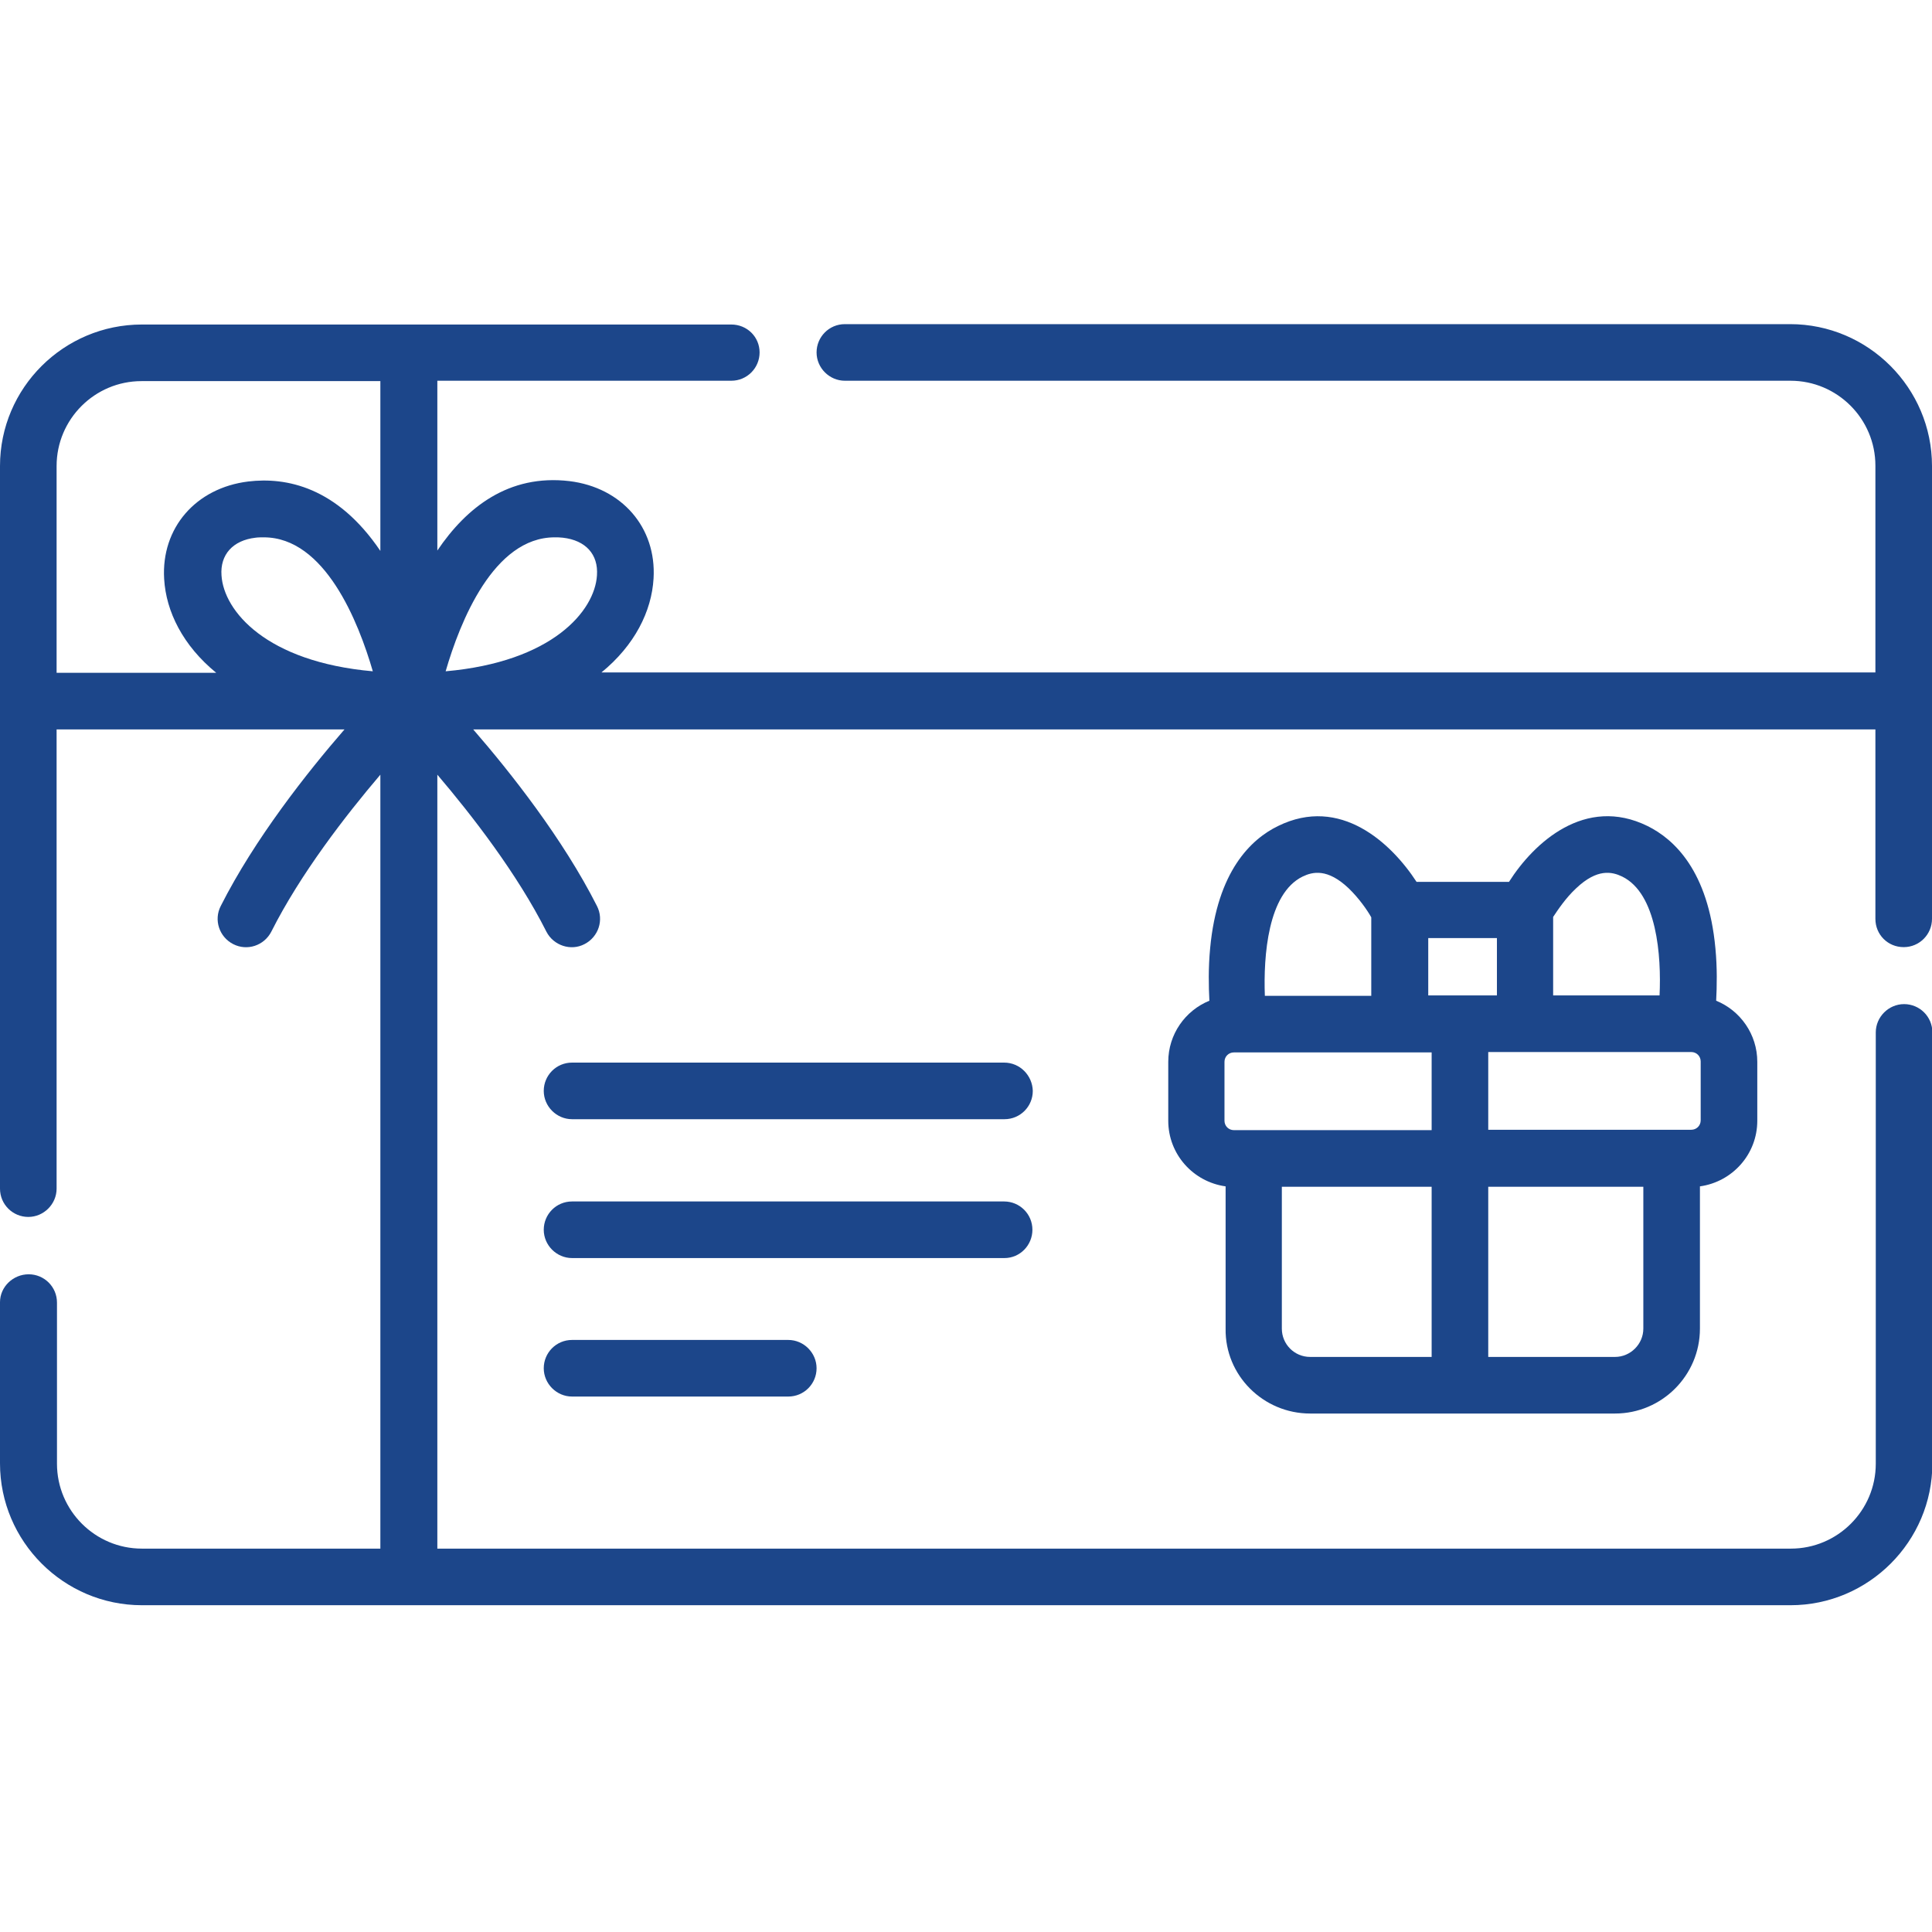
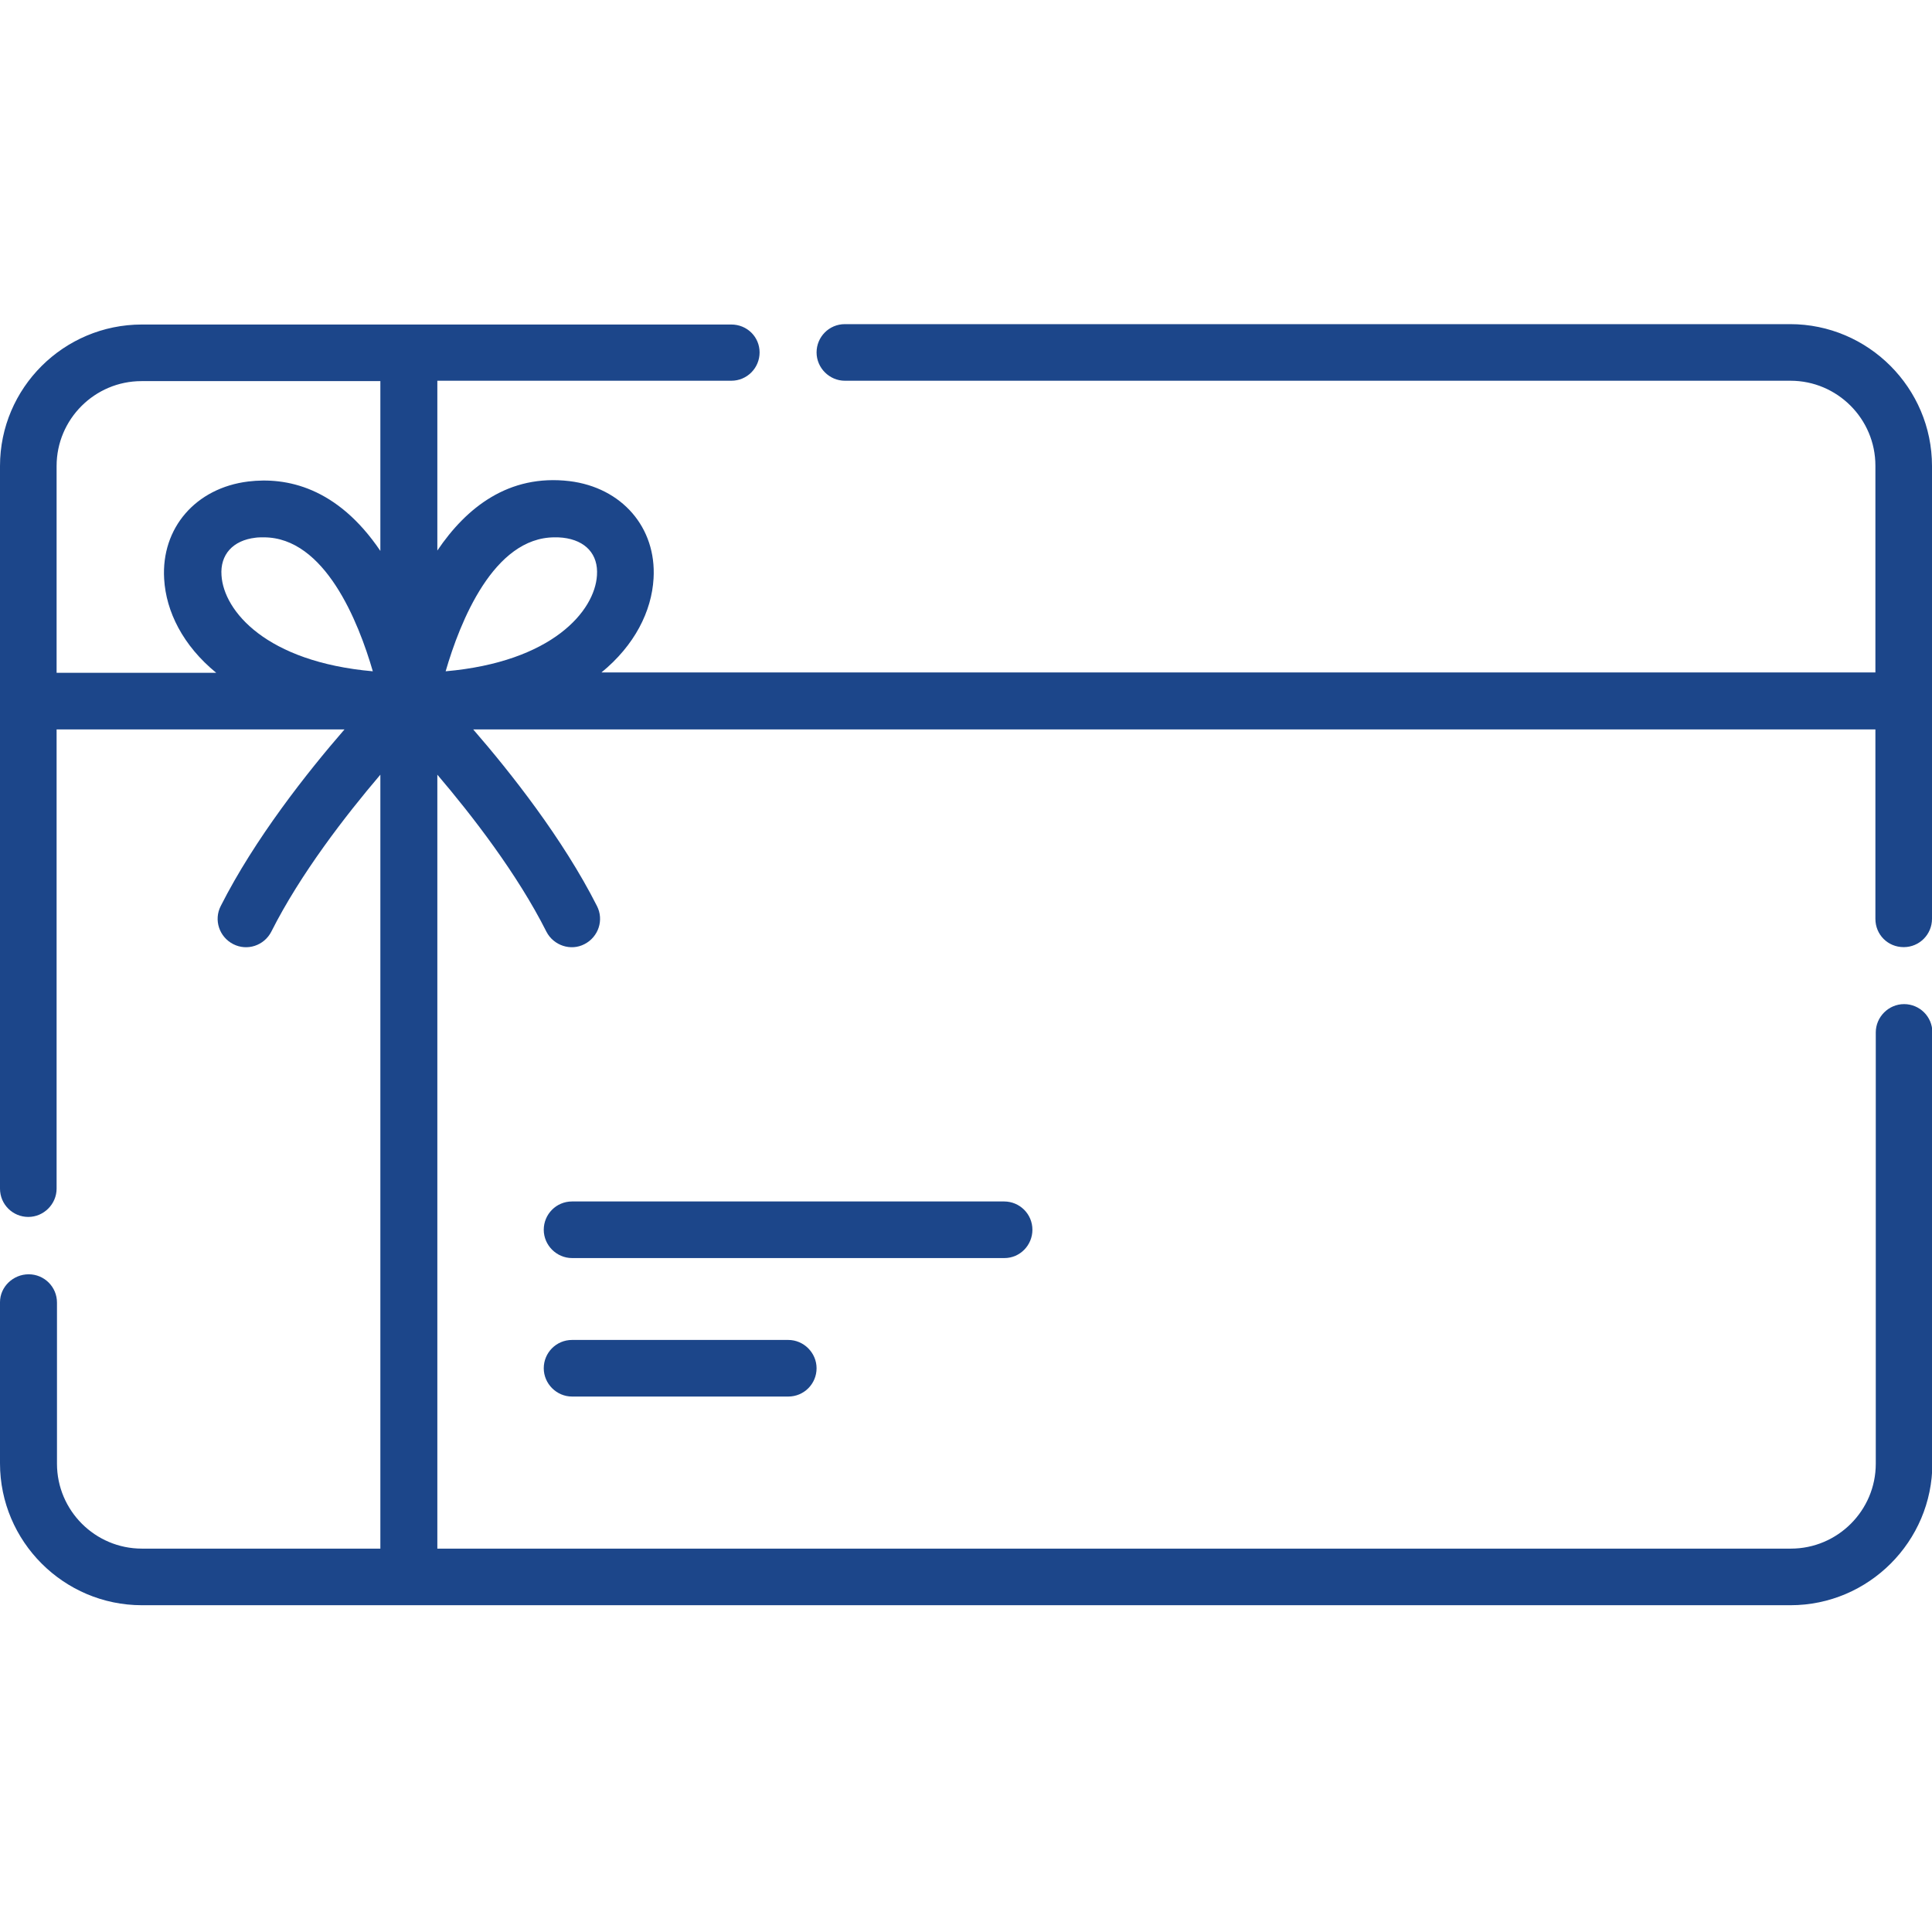
<svg xmlns="http://www.w3.org/2000/svg" version="1.1" id="Capa_1" x="0px" y="0px" viewBox="0 0 512 512" style="enable-background:new 0 0 512 512;" xml:space="preserve">
  <style type="text/css">
	.st0{fill:#1C468A;}
</style>
  <g>
-     <path class="st0" d="M347.2,374.6H428c12.4,0,22.5-10.1,22.5-22.5v-37.7c8.6-1.2,15.2-8.5,15.2-17.4v-15.6   c0-7.3-4.5-13.6-10.9-16.2c0.2-3.8,0.3-8.7-0.2-13.9c-1.9-20.5-10.9-28.9-18-32.4c-16.5-8.1-30.1,4.4-36.7,14.8h-24.5   c-6.7-10.3-20.2-22.9-36.7-14.8c-7.2,3.5-16.1,12-18,32.4c-0.5,5.2-0.4,10.1-0.2,13.9c-6.4,2.6-10.9,8.9-10.9,16.2v15.6   c0,8.9,6.6,16.2,15.2,17.4v37.7C324.6,364.5,334.8,374.6,347.2,374.6z M339.7,352.1v-37.6h39.7v45.1h-32.2   C343,359.6,339.7,356.2,339.7,352.1L339.7,352.1z M435.5,352.1c0,4.1-3.4,7.5-7.5,7.5h-33.6v-45.1h41.1L435.5,352.1z M450.7,296.9   c0,1.4-1.1,2.5-2.5,2.5h-53.8v-20.6h53.8c1.4,0,2.5,1.1,2.5,2.5V296.9z M417.7,235.4c5.6-5.3,9.5-4.4,12.2-3.1   c9.2,4.5,10.4,21,9.9,31.5h-28.2V243C412.8,241.2,414.9,238,417.7,235.4L417.7,235.4z M396.7,263.8h-18.2v-15.2h18.2V263.8z    M345.2,232.3c2.7-1.3,6.6-2.2,12.2,3.1c2.8,2.7,5,5.9,6,7.7v20.8h-28.2C334.8,253.3,336,236.8,345.2,232.3z M324.5,281.4   c0-1.4,1.1-2.5,2.5-2.5h52.4v20.6H327c-1.4,0-2.5-1.1-2.5-2.5V281.4z" />
    <path class="st0" d="M504.5,251c4.2,0,7.5-3.4,7.5-7.5v-120c0-20.7-16.9-37.6-37.6-37.6H223.9c-4.2,0-7.5,3.4-7.5,7.5   s3.4,7.5,7.5,7.5h250.6c12.4,0,22.5,10.1,22.5,22.5v54.8H159.4c8.8-7.2,13.3-16.2,13.8-24.9c0.8-13.5-8.4-24.1-22.3-25.8   c-16.1-1.9-27.3,7-35,18.4v-45h77.9c4.2,0,7.5-3.4,7.5-7.5S198,86,193.8,86H37.6C16.9,86,0,102.8,0,123.5v191.5   c0,4.2,3.4,7.5,7.5,7.5s7.5-3.4,7.5-7.5V193.3h76.3c-9.9,11.4-23.8,29-32.8,46.8c-1.9,3.7-0.4,8.2,3.3,10.1   c3.7,1.9,8.2,0.4,10.1-3.3c7.7-15.3,19.7-30.8,28.9-41.6v205.1H37.6c-12.4,0-22.5-10.1-22.5-22.5v-42.7c0-4.2-3.4-7.5-7.5-7.5   S0,341,0,345.1v42.7c0,20.7,16.9,37.6,37.6,37.6h436.9c20.7,0,37.6-16.9,37.6-37.6V273.6c0-4.2-3.4-7.5-7.5-7.5s-7.5,3.4-7.5,7.5   v114.3c0,12.4-10.1,22.5-22.5,22.5H115.9V205.3c9.2,10.8,21.2,26.3,28.9,41.6c1.9,3.7,6.5,5.2,10.1,3.3c3.7-1.9,5.2-6.4,3.3-10.1   c-9-17.8-22.9-35.4-32.8-46.8H497v50.2C497,247.7,500.3,251,504.5,251L504.5,251z M147,142.4c0.7,0,1.4,0,2.2,0.1   c6,0.7,9.4,4.4,9,10c-0.6,9.4-11.8,22.9-40.1,25.4C121.9,164.8,130.8,142.4,147,142.4L147,142.4z M67.7,142.5   c0.7-0.1,1.5-0.1,2.2-0.1c16.2,0,25.1,22.4,28.9,35.5c-28.3-2.5-39.5-16-40.1-25.4C58.3,147,61.7,143.2,67.7,142.5L67.7,142.5z    M15,123.5c0-12.4,10.1-22.5,22.5-22.5h63.3v45c-11.5-17-25-19.6-35-18.4c-13.9,1.7-23.1,12.3-22.3,25.8c0.5,8.7,5,17.7,13.8,24.9   H15L15,123.5z" />
-     <path class="st0" d="M266.1,281.6H151.6c-4.2,0-7.5,3.4-7.5,7.5s3.4,7.5,7.5,7.5h114.6c4.2,0,7.5-3.4,7.5-7.5   C273.6,285,270.3,281.6,266.1,281.6L266.1,281.6z" />
    <path class="st0" d="M273.6,325.9c0-4.2-3.4-7.5-7.5-7.5H151.6c-4.2,0-7.5,3.4-7.5,7.5s3.4,7.5,7.5,7.5h114.6   C270.3,333.4,273.6,330,273.6,325.9z" />
    <path class="st0" d="M151.6,355.1c-4.2,0-7.5,3.4-7.5,7.5s3.4,7.5,7.5,7.5h57.3c4.2,0,7.5-3.4,7.5-7.5s-3.4-7.5-7.5-7.5H151.6z" />
  </g>
</svg>